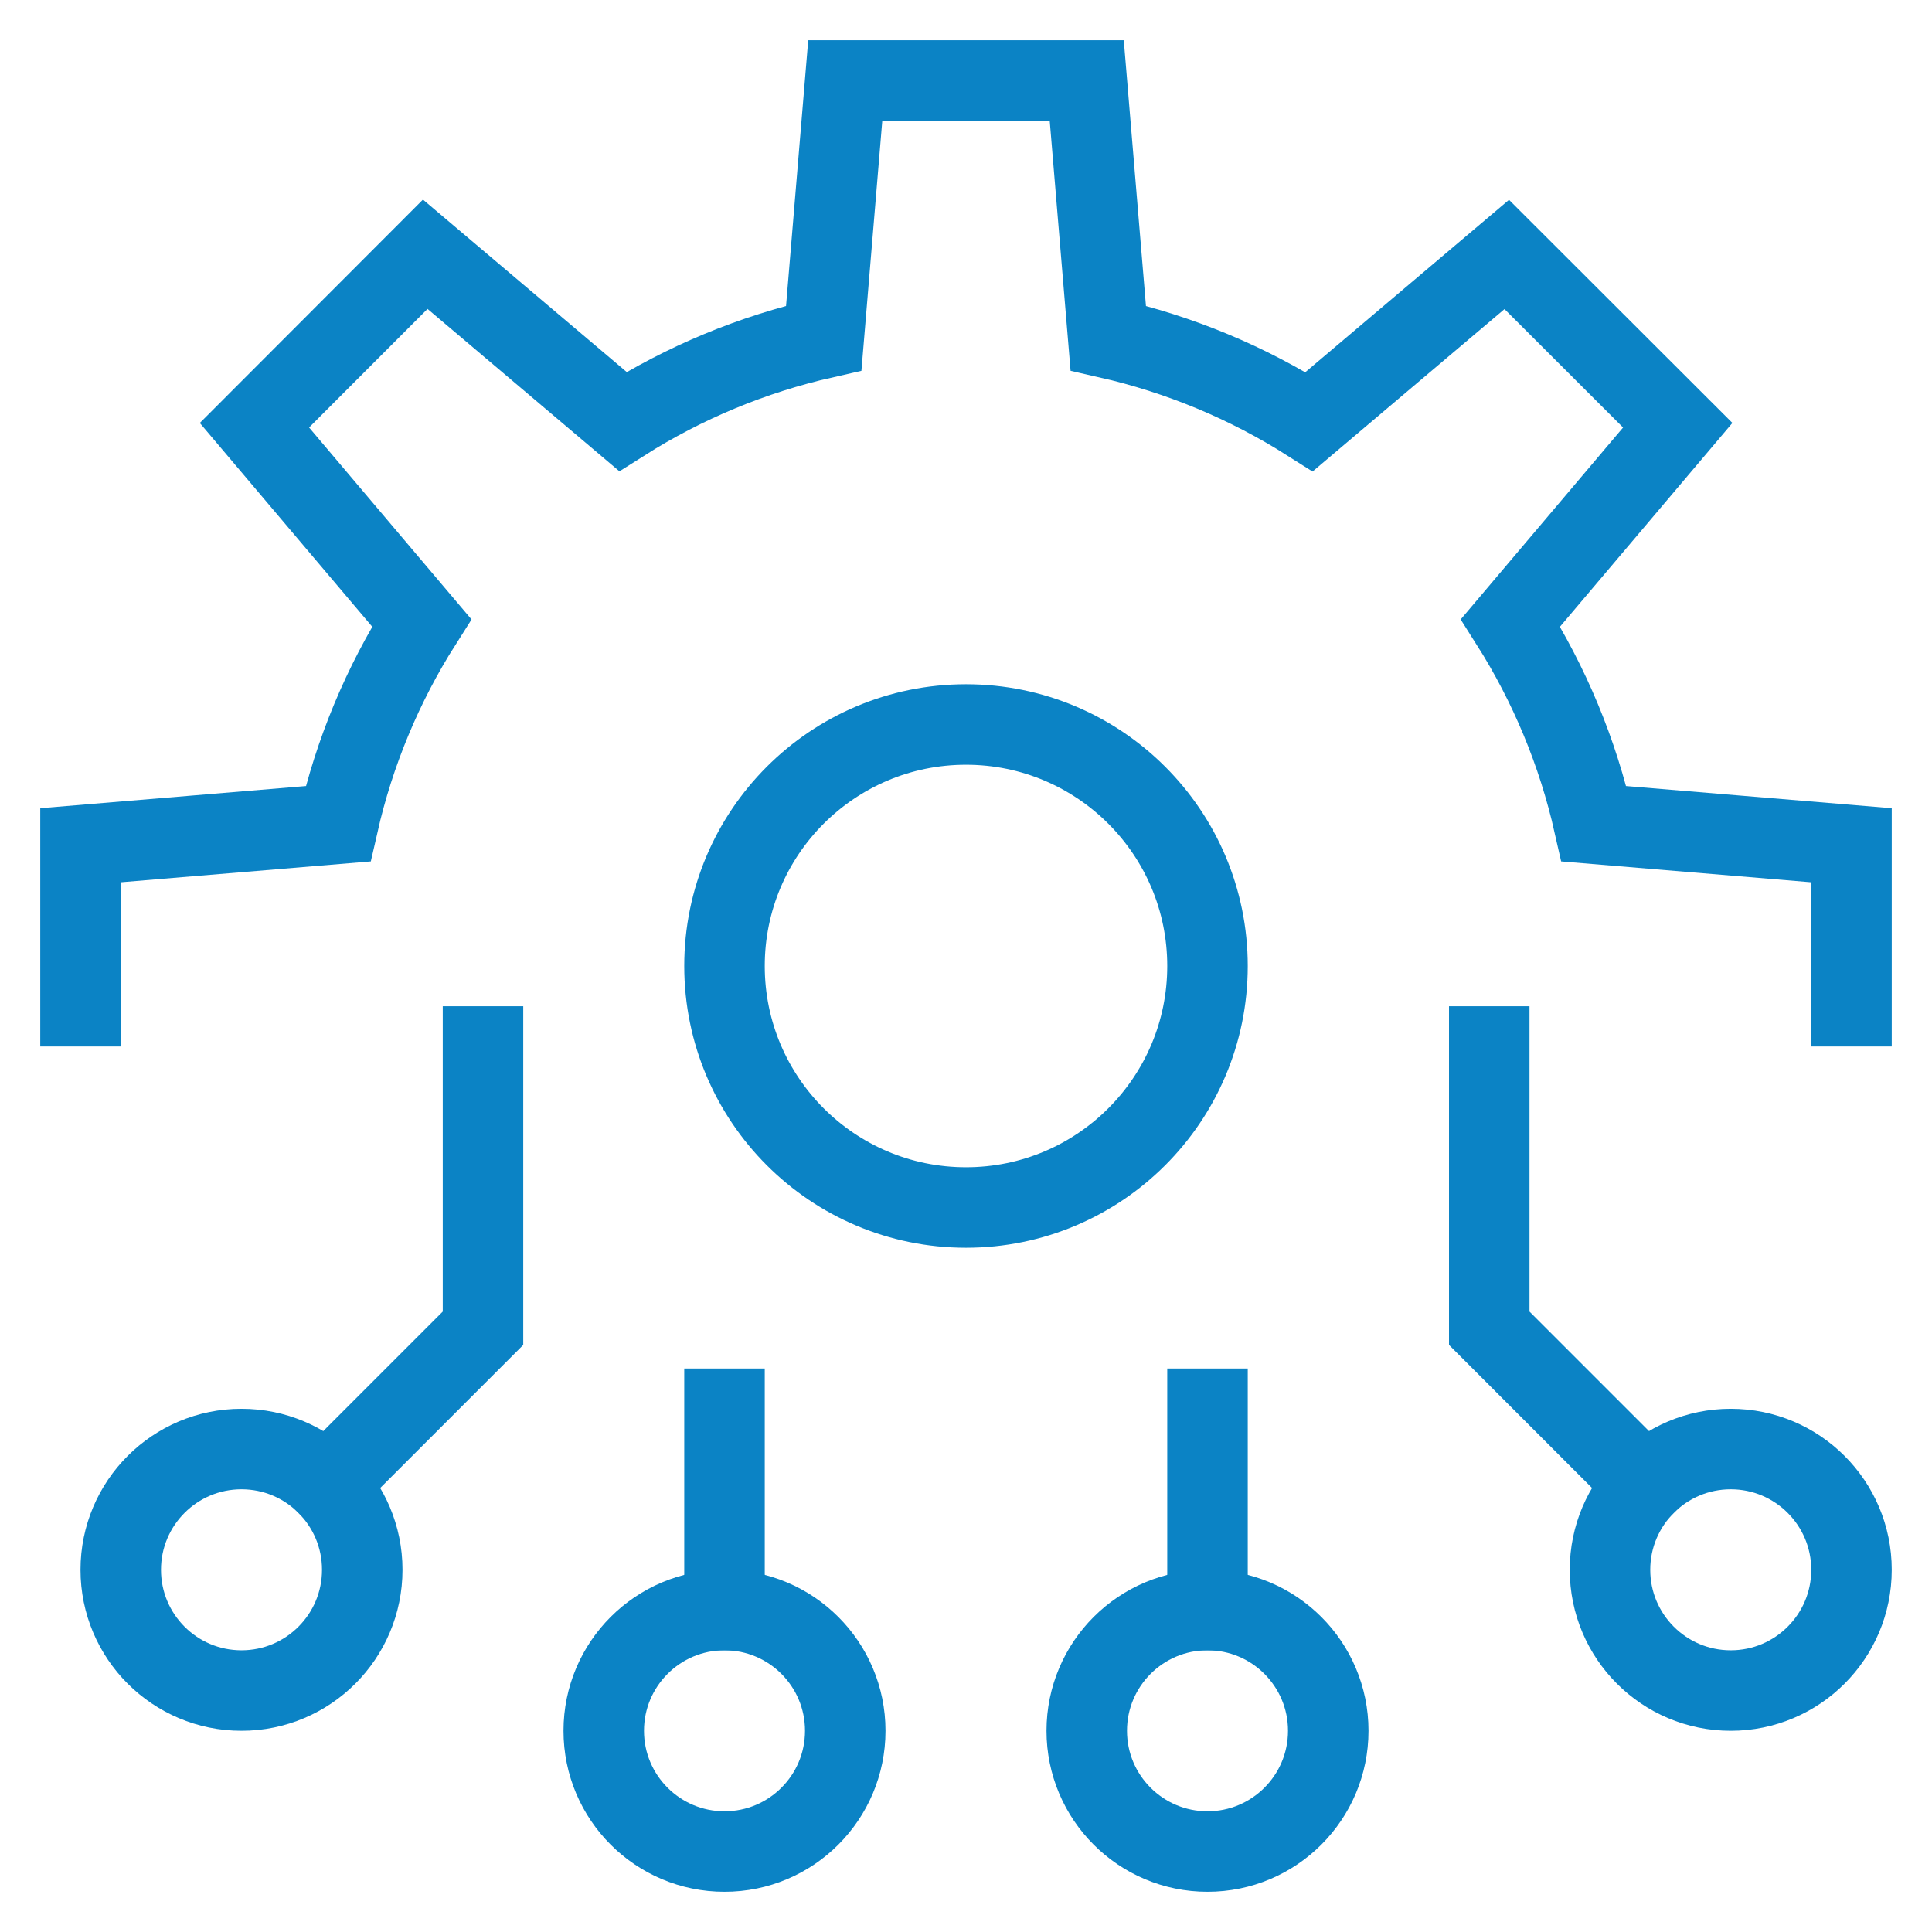
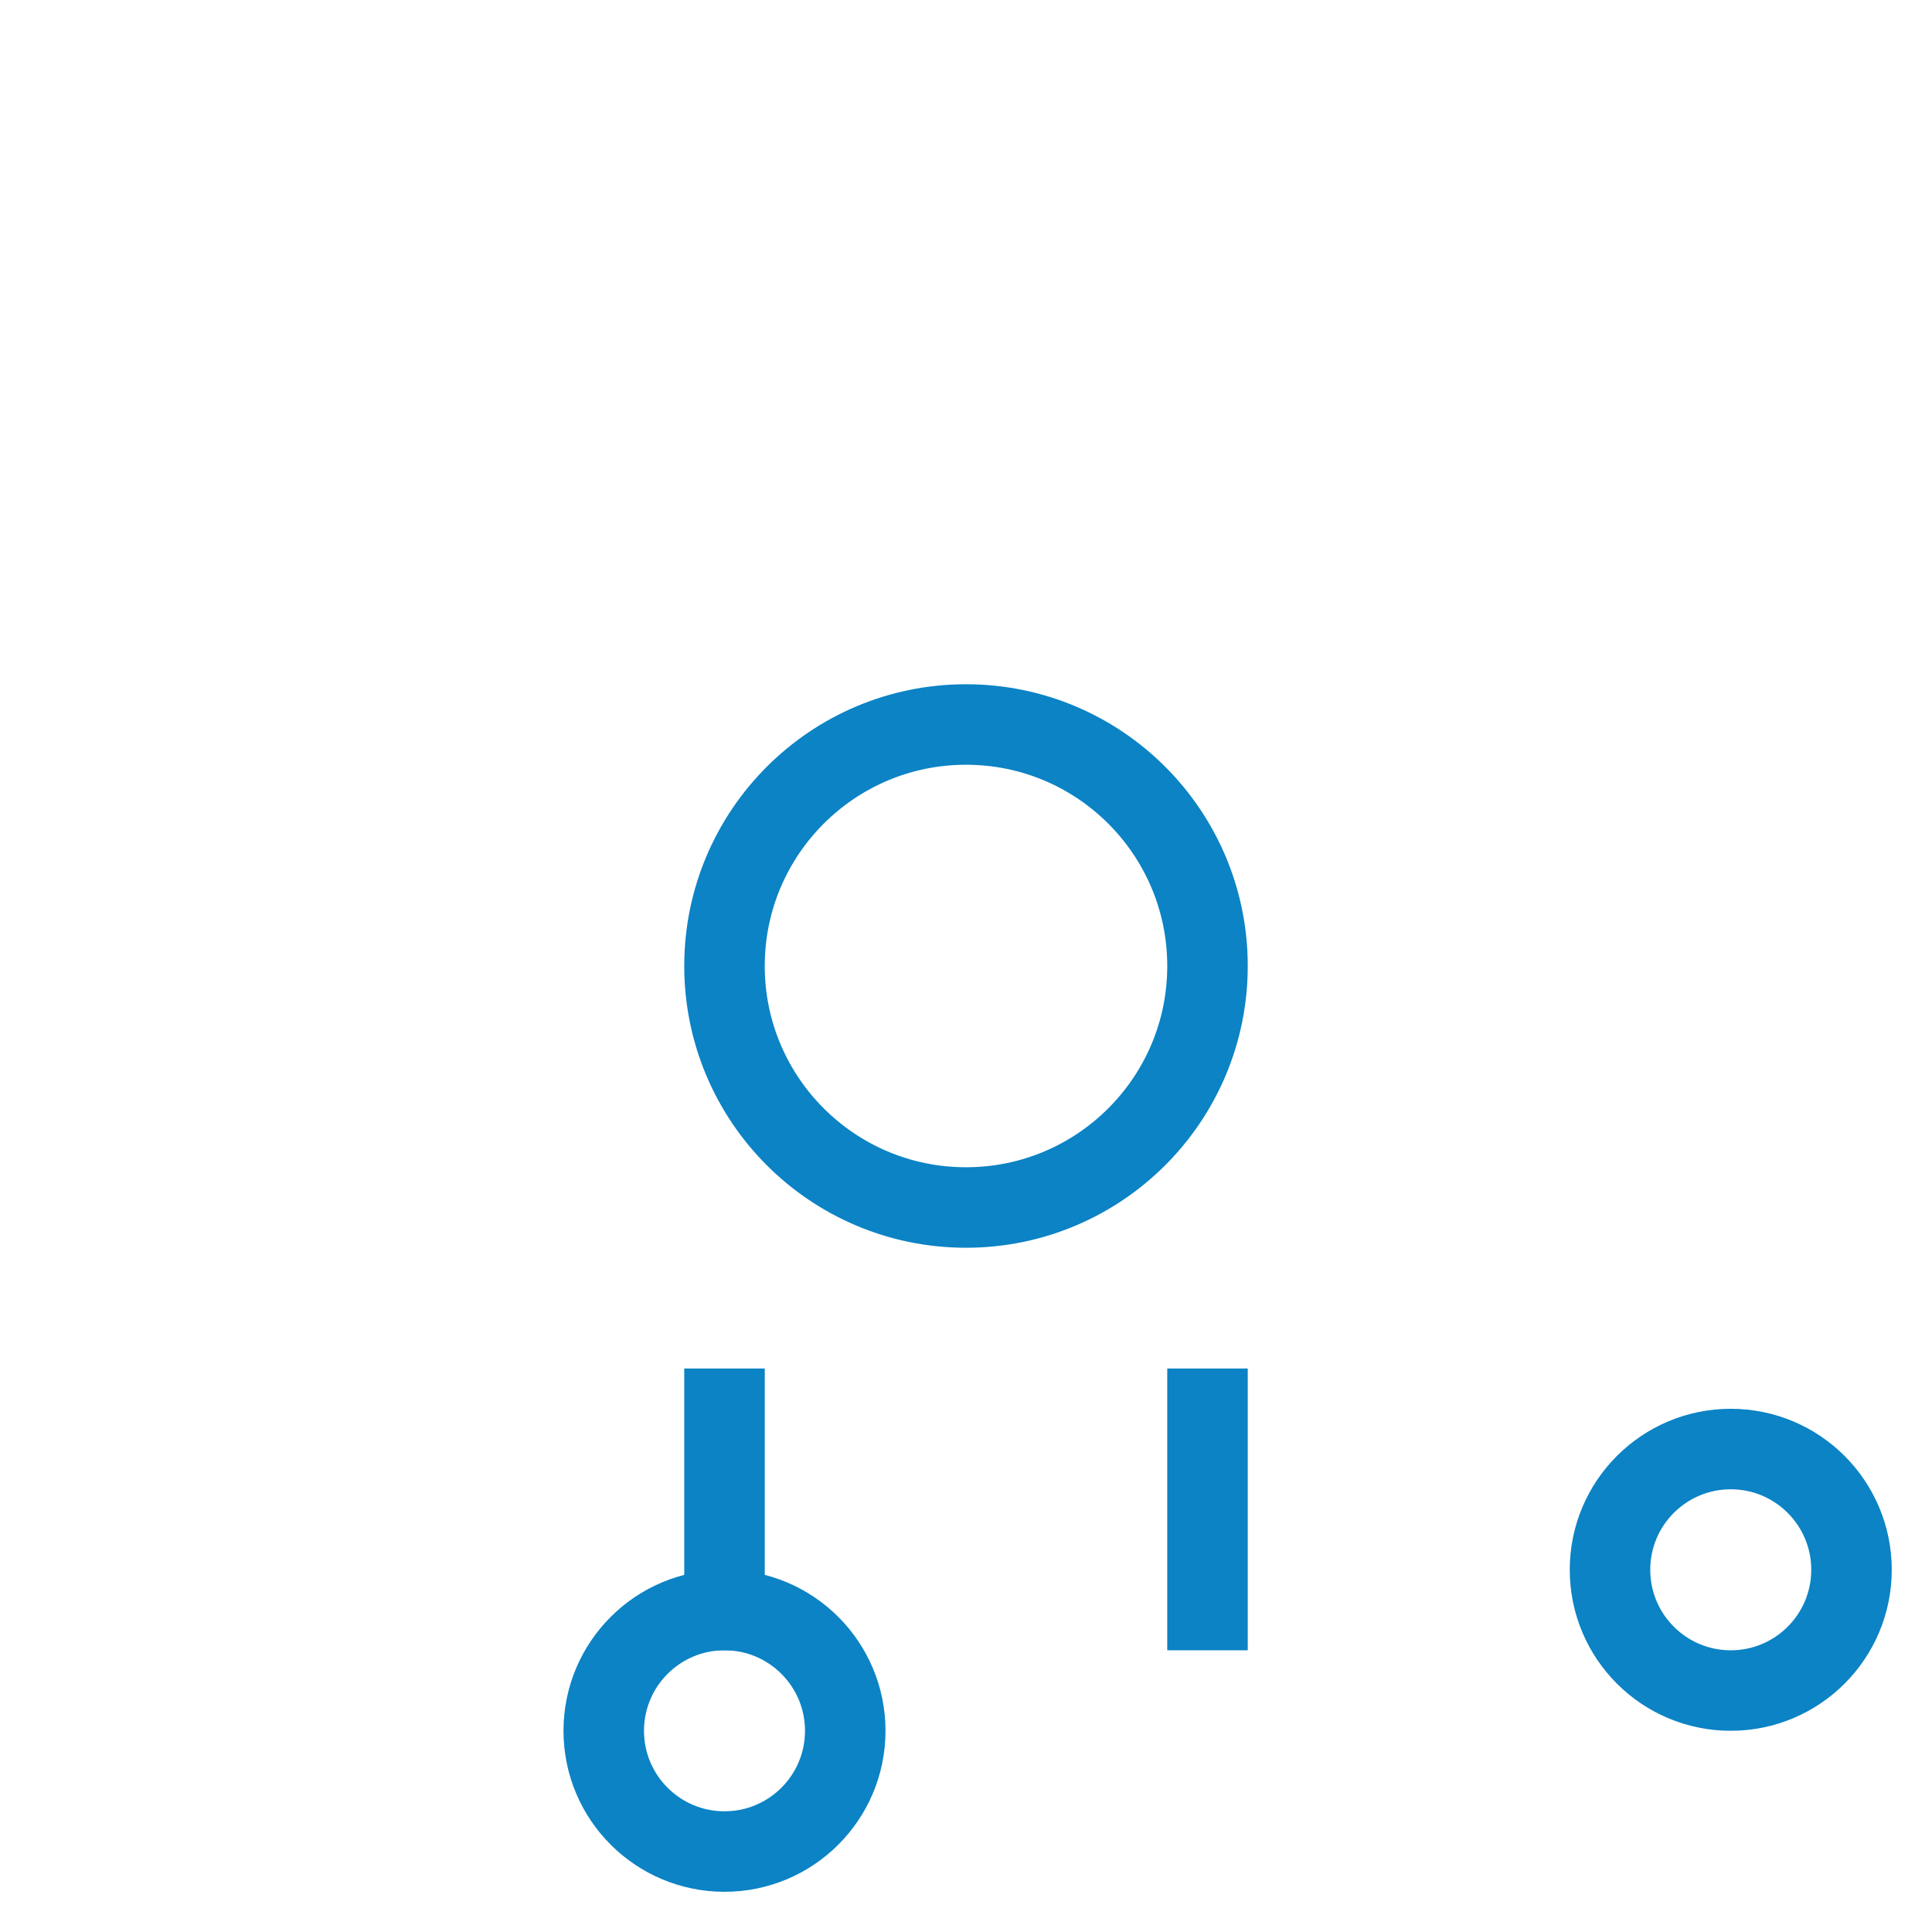
<svg xmlns="http://www.w3.org/2000/svg" width="48" height="48" viewBox="0 0 48 48" fill="none">
  <path d="M30 40.001V35" stroke="#0B83C5" stroke-width="2" stroke-miterlimit="10" stroke-linecap="square" />
-   <path d="M40.879 36.88L37 33V26" stroke="#0B83C5" stroke-width="2" stroke-miterlimit="10" stroke-linecap="square" />
-   <path d="M8.121 36.88L12 33V26" stroke="#0B83C5" stroke-width="2" stroke-miterlimit="10" stroke-linecap="square" />
  <path d="M43 42.001C44.657 42.001 46 40.658 46 39.001C46 37.344 44.657 36.001 43 36.001C41.343 36.001 40 37.344 40 39.001C40 40.658 41.343 42.001 43 42.001Z" stroke="#0B83C5" stroke-width="2" stroke-miterlimit="10" stroke-linecap="square" />
-   <path d="M30 46.001C31.657 46.001 33 44.658 33 43.001C33 41.344 31.657 40.001 30 40.001C28.343 40.001 27 41.344 27 43.001C27 44.658 28.343 46.001 30 46.001Z" stroke="#0B83C5" stroke-width="2" stroke-miterlimit="10" stroke-linecap="square" />
  <path d="M18 40.001V35" stroke="#0B83C5" stroke-width="2" stroke-miterlimit="10" stroke-linecap="square" />
  <path d="M18 46.001C19.657 46.001 21 44.658 21 43.001C21 41.344 19.657 40.001 18 40.001C16.343 40.001 15 41.344 15 43.001C15 44.658 16.343 46.001 18 46.001Z" stroke="#0B83C5" stroke-width="2" stroke-miterlimit="10" stroke-linecap="square" />
-   <path d="M6 42.001C7.657 42.001 9 40.658 9 39.001C9 37.344 7.657 36.001 6 36.001C4.343 36.001 3 37.344 3 39.001C3 40.658 4.343 42.001 6 42.001Z" stroke="#0B83C5" stroke-width="2" stroke-miterlimit="10" stroke-linecap="square" />
  <path d="M24 30C27.314 30 30 27.314 30 24C30 20.686 27.314 18 24 18C20.686 18 18 20.686 18 24C18 27.314 20.686 30 24 30Z" stroke="#0B83C5" stroke-width="2" stroke-miterlimit="10" stroke-linecap="square" />
-   <path d="M46 25V21L39.6 20.466C39.2 18.696 38.499 17.008 37.528 15.475L41.683 10.565L37.435 6.322L32.525 10.477C30.992 9.504 29.304 8.802 27.534 8.4L27 2H21L20.466 8.4C18.696 8.801 17.008 9.501 15.475 10.472L10.565 6.317L6.322 10.565L10.477 15.475C9.504 17.008 8.802 18.696 8.4 20.466L2 21V25" stroke="#0B83C5" stroke-width="2" stroke-miterlimit="10" stroke-linecap="square" />
</svg>